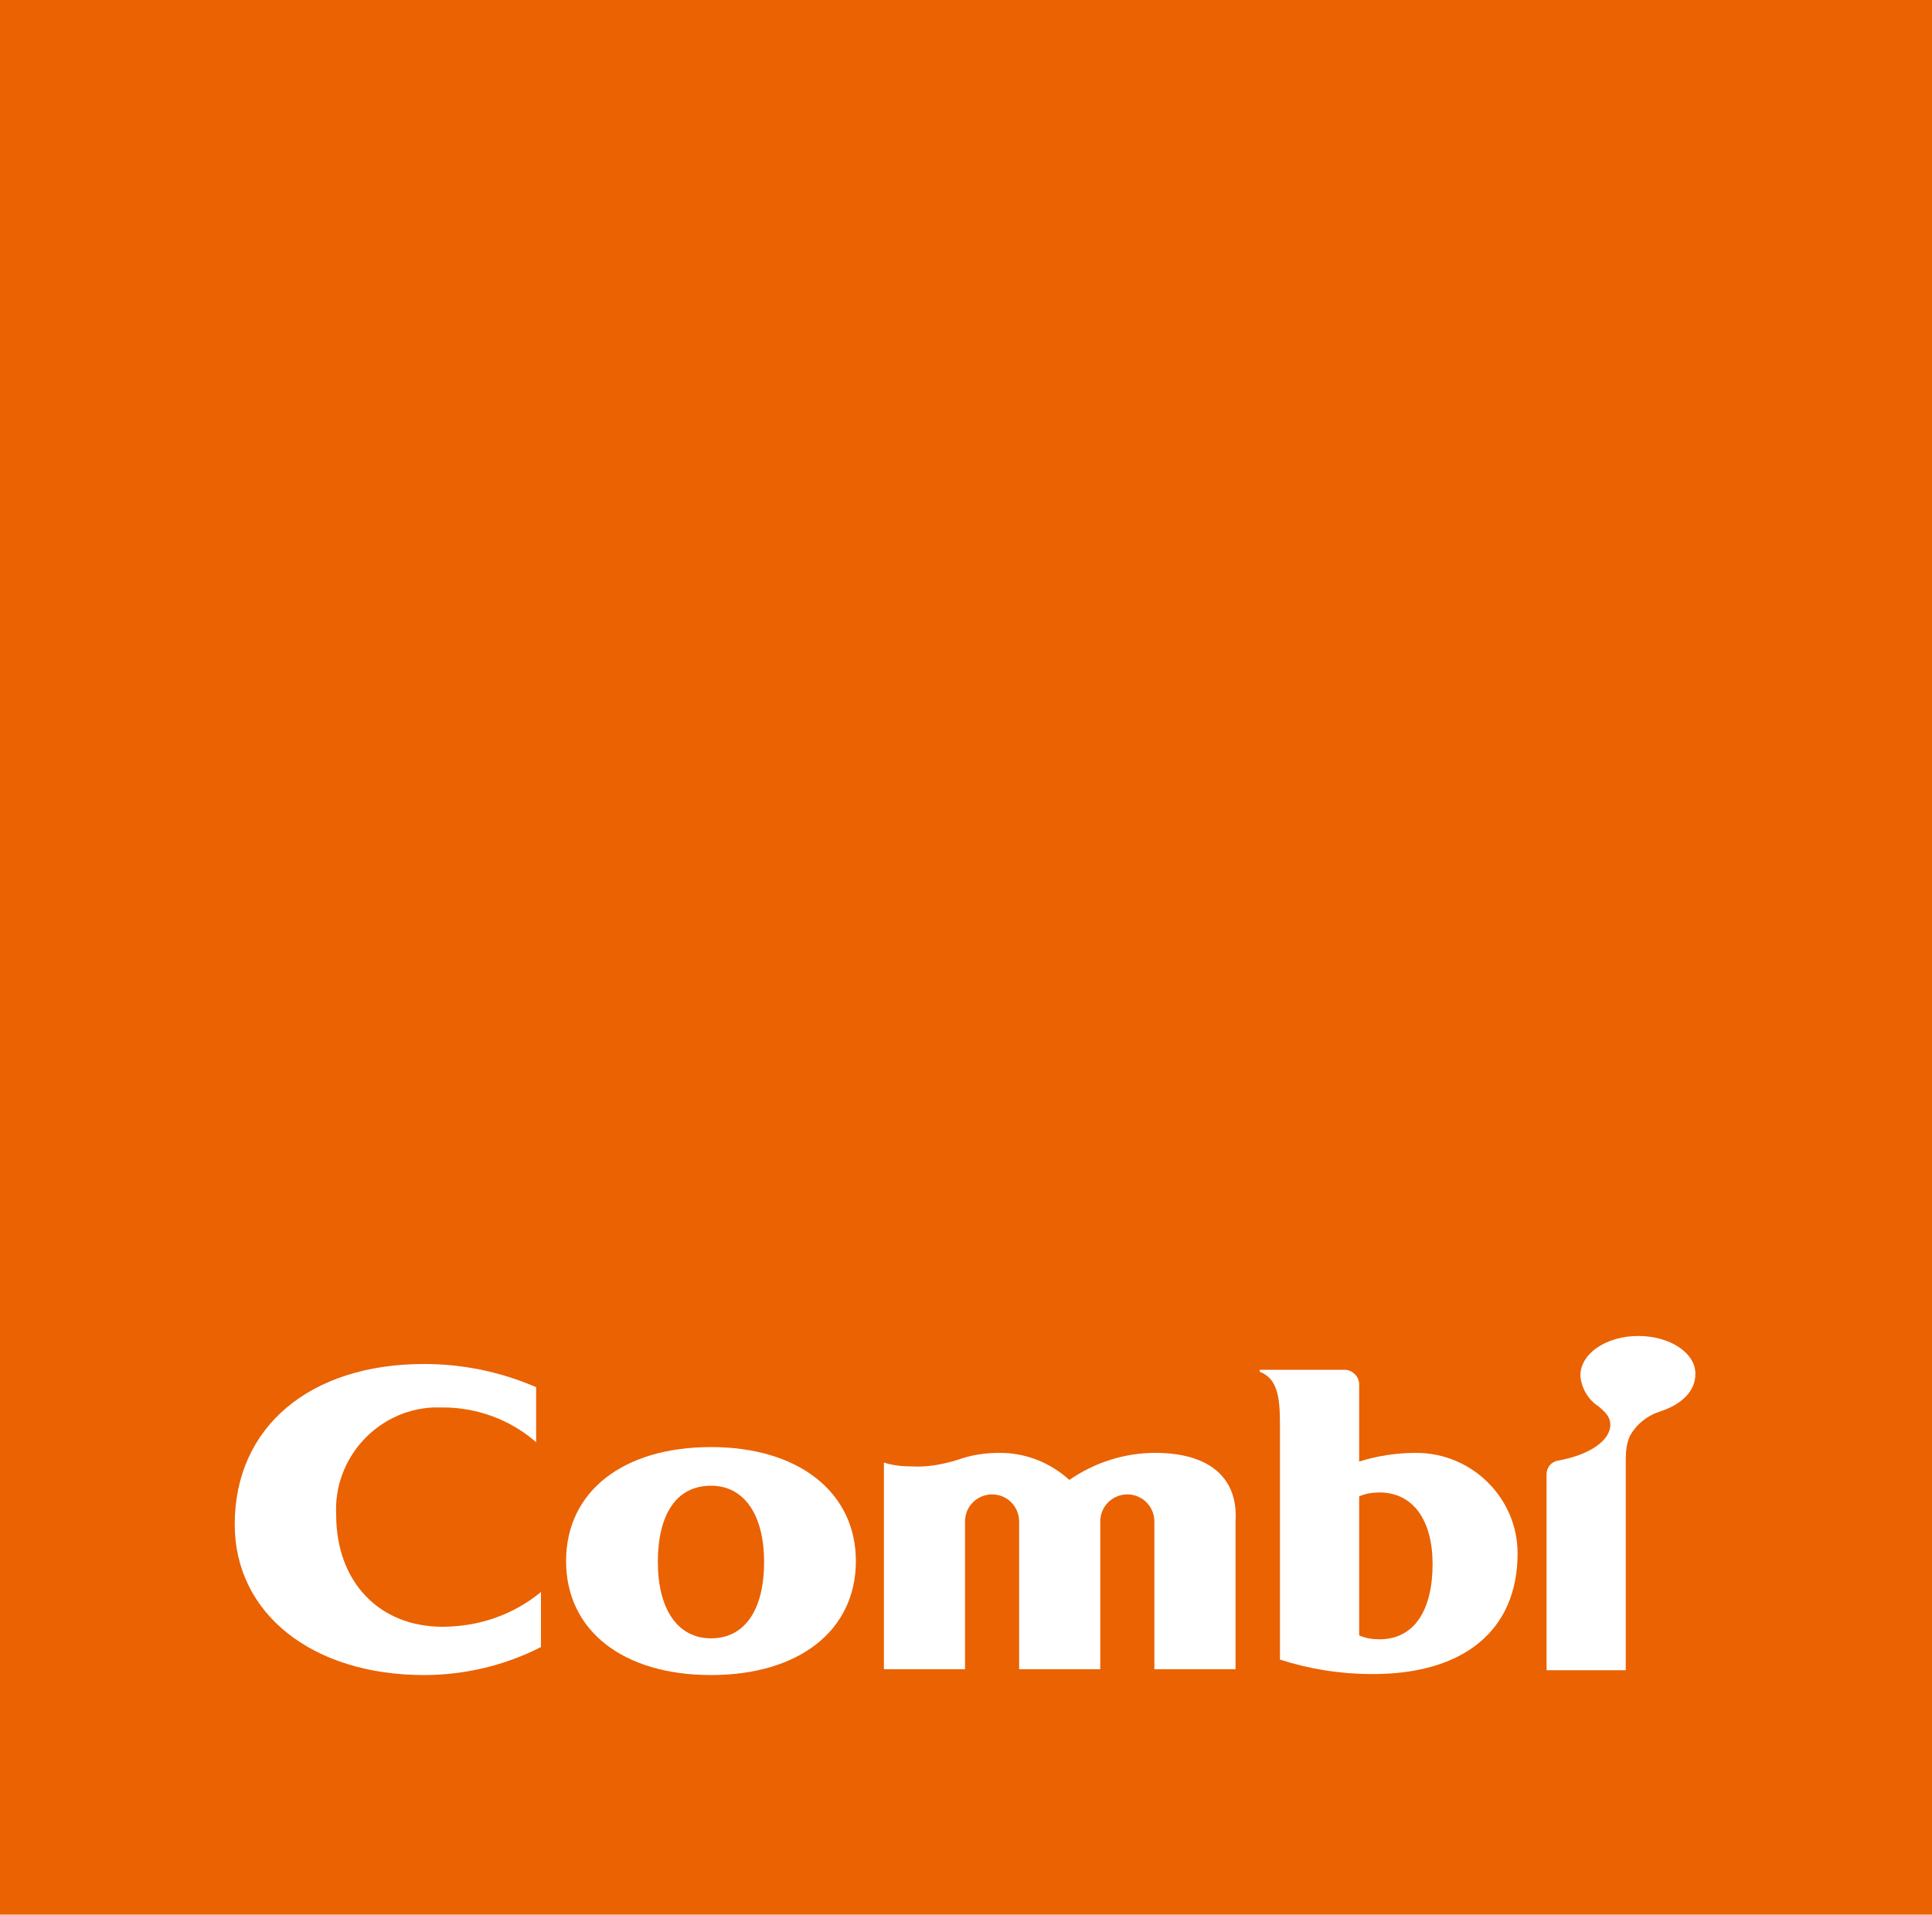
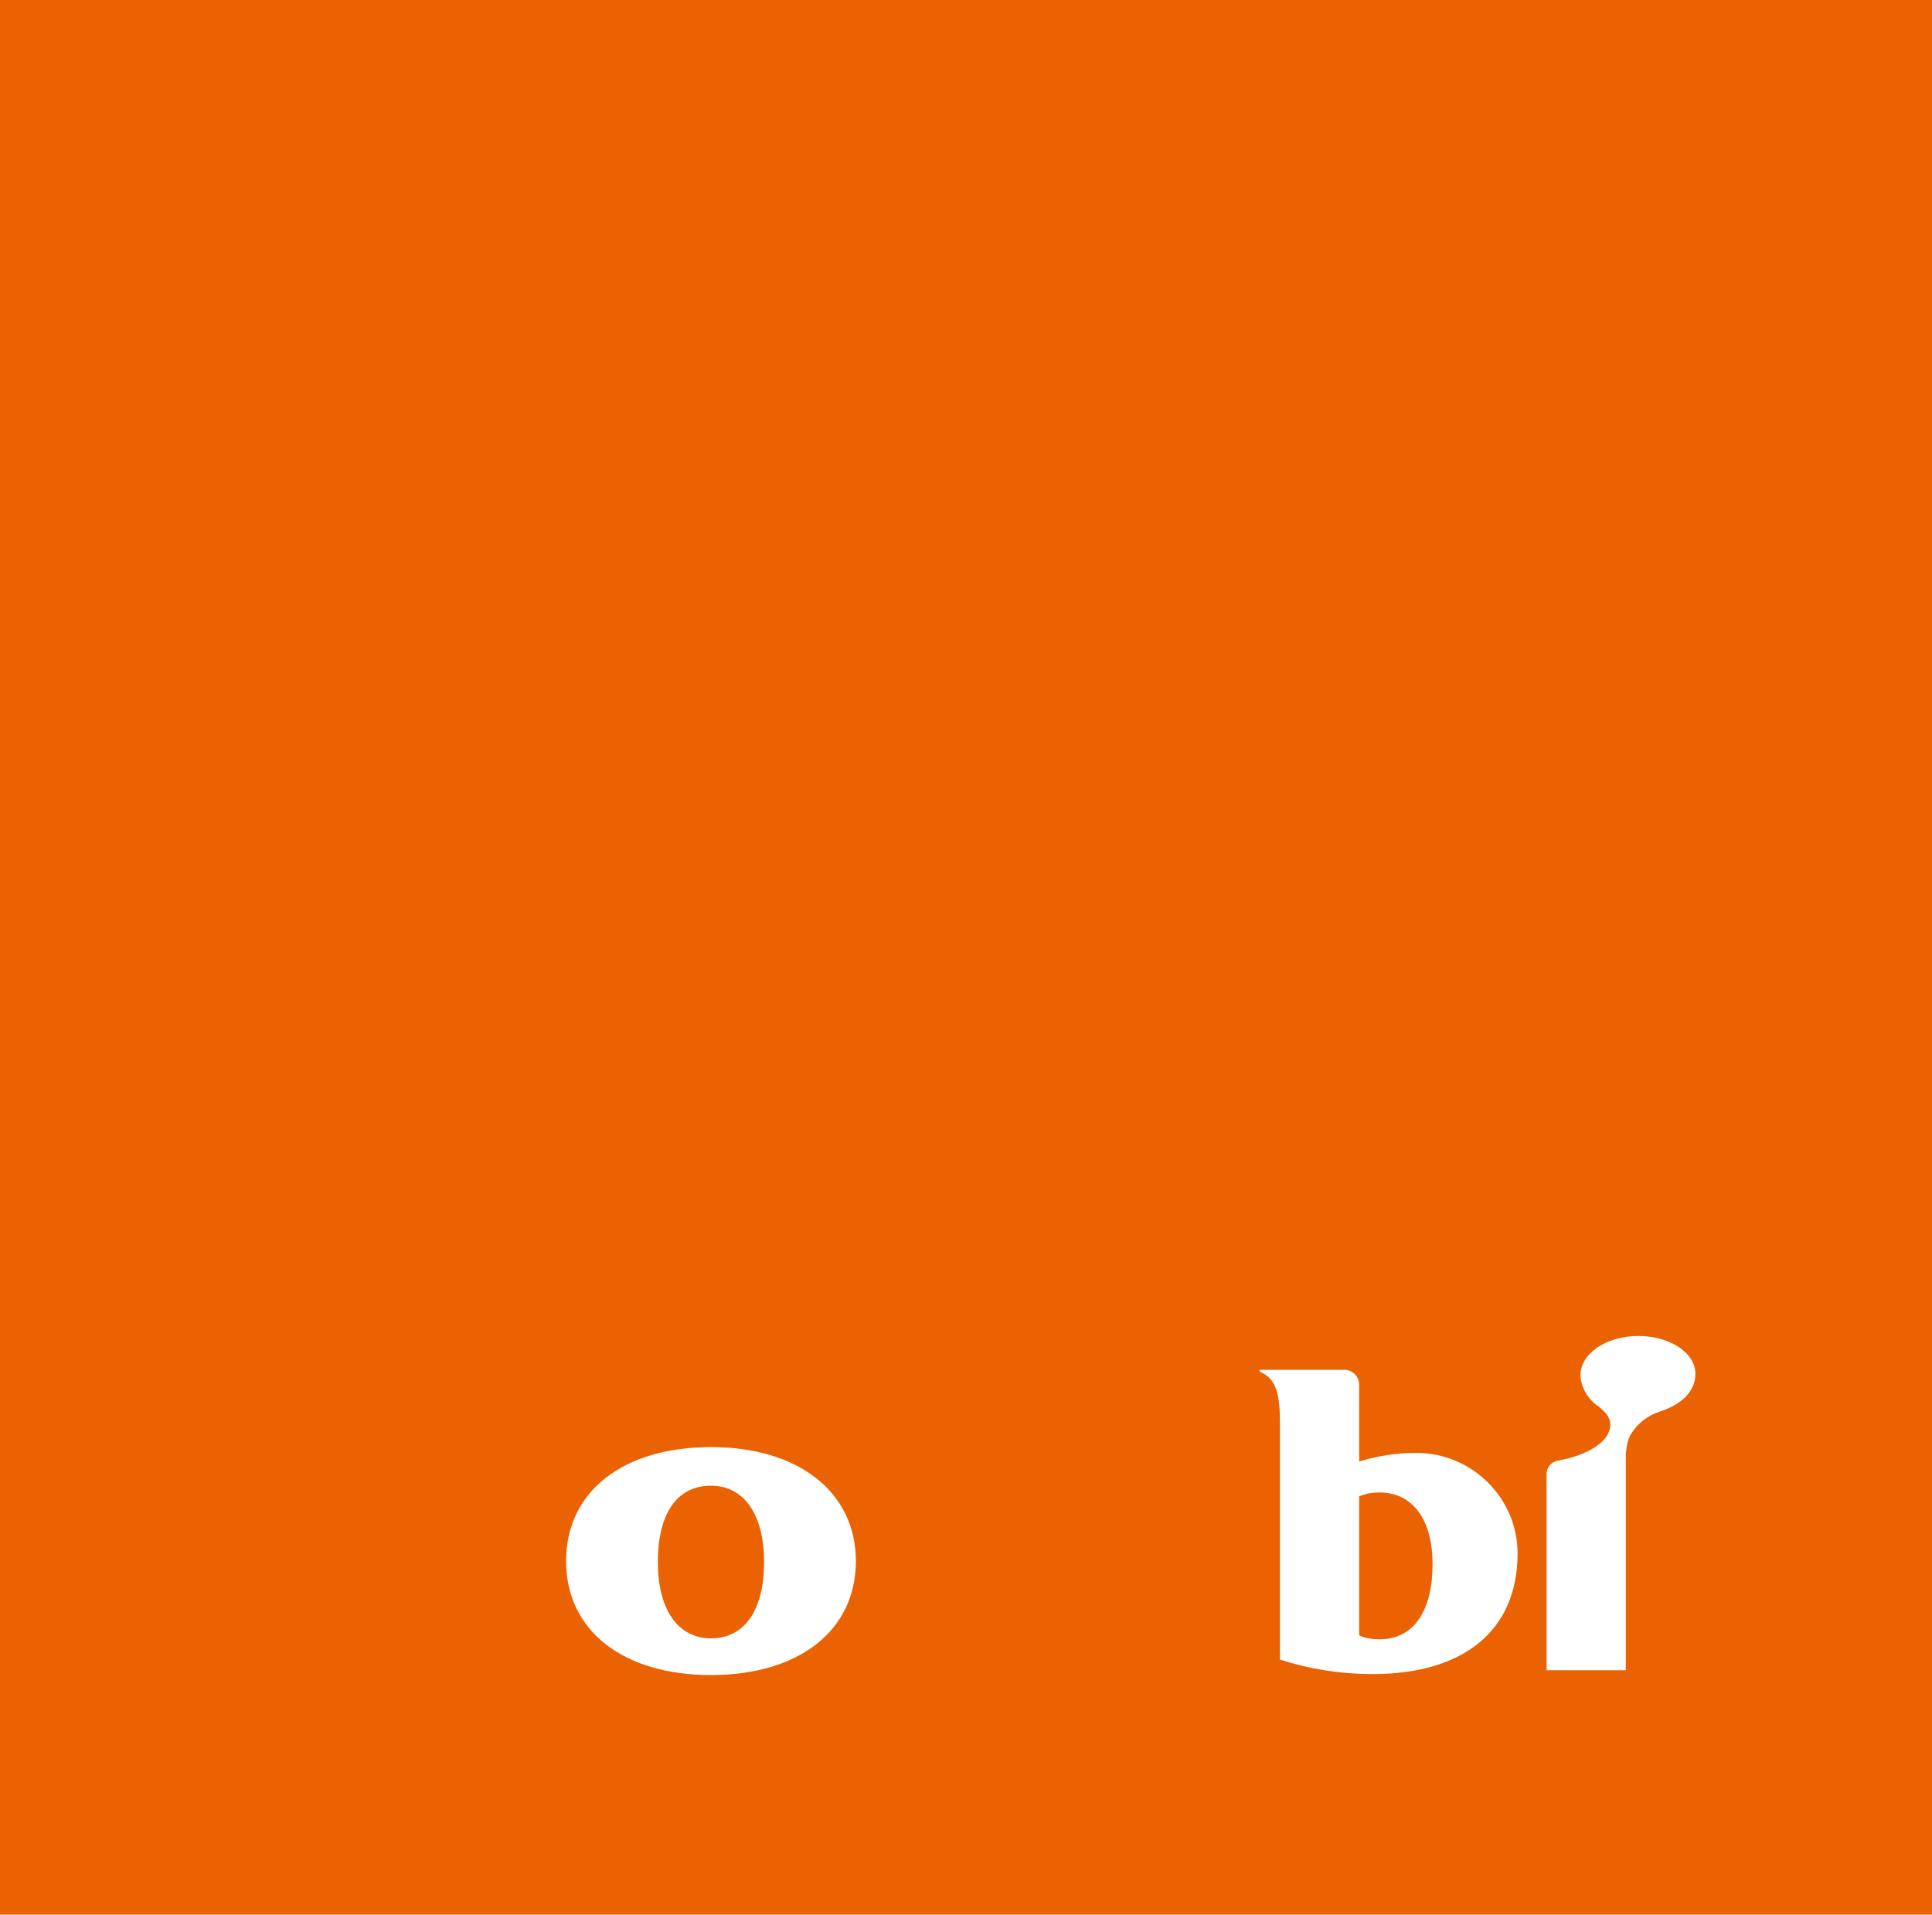
<svg xmlns="http://www.w3.org/2000/svg" version="1.1" id="レイヤー_1" x="0px" y="0px" viewBox="0 0 200 198.2" style="enable-background:new 0 0 200 198.2;" xml:space="preserve">
  <style type="text/css">
	.st0{fill:#EA6202;}
	.st1{fill:#FFFFFF;}
</style>
  <g>
    <rect class="st0" width="200" height="198.2" />
    <g>
      <path class="st1" d="M73.6,149.8c-9.1,0-15,4.6-15,11.8c0,7.2,5.9,11.8,15,11.8c9.1,0,15-4.6,15-11.8    C88.6,154.5,82.7,149.8,73.6,149.8z M73.6,169.6L73.6,169.6c-3.5,0-5.5-3.1-5.5-7.9c0-4.9,1.9-7.9,5.5-7.9c3.5,0,5.5,3.1,5.5,7.9    C79.1,166.5,77.2,169.6,73.6,169.6z" />
-       <path class="st1" d="M34.8,156.8c-0.3-5.8,4.2-10.8,10-11.1c0.4,0,0.7,0,1.1,0c3.5,0,7,1.3,9.6,3.6v-5.7    c-3.7-1.6-7.6-2.4-11.6-2.4c-11.8,0-19.6,6.5-19.6,16.6c0,9.3,8.1,15.6,19.6,15.6c4.2,0,8.4-1,12.1-2.9v-5.7    c-2.9,2.4-6.5,3.6-10.2,3.6C39.3,168.4,34.8,163.8,34.8,156.8z" />
      <path class="st1" d="M146.6,150.4c-2,0-4,0.3-5.9,0.9v-8c0-0.8-0.7-1.5-1.5-1.5h-8.8v0.2c1.8,0.7,2.1,2.5,2.1,5.4v24.4    c3.1,1,6.3,1.5,9.6,1.5c9.4,0,15-4.5,15-12.5C157.1,155.1,152.4,150.4,146.6,150.4z M142.8,169.7L142.8,169.7    c-0.7,0-1.4-0.1-2.1-0.4v-14.4c0.7-0.3,1.4-0.4,2.1-0.4c3.5,0,5.5,2.9,5.5,7.4C148.3,166.7,146.4,169.7,142.8,169.7z" />
-       <path class="st1" d="M119.6,150.4c-3.2,0-6.3,1-8.9,2.8c-2-1.8-4.5-2.8-7.2-2.8c-1.5,0-2.9,0.2-4.3,0.7c-1.6,0.5-3.2,0.8-4.9,0.7    c-0.9,0-1.9-0.1-2.8-0.4v21.4h8.4l0-15.3c0-1.6,1.3-2.8,2.8-2.8c1.6,0,2.8,1.3,2.8,2.8v15.3h8.4v-15.3c0-1.6,1.3-2.8,2.8-2.8    c1.6,0,2.8,1.3,2.8,2.8v15.3h8.4v-15.3C128.2,153,125.2,150.4,119.6,150.4z" />
      <path class="st1" d="M169.6,138.3c-3.3,0-6,1.8-6,4.1c0.1,1.3,0.8,2.5,1.9,3.2c0.4,0.4,1.2,0.9,1.2,1.9c0,1.6-2.1,3.1-5.4,3.7    c-0.7,0.1-1.2,0.7-1.2,1.4v20.3h8.2V151c0-0.8,0.1-1.6,0.4-2.3c0.7-1.3,1.9-2.2,3.2-2.6c2.7-0.9,3.6-2.5,3.6-3.8    C175.6,140.1,172.9,138.3,169.6,138.3z" />
    </g>
  </g>
</svg>